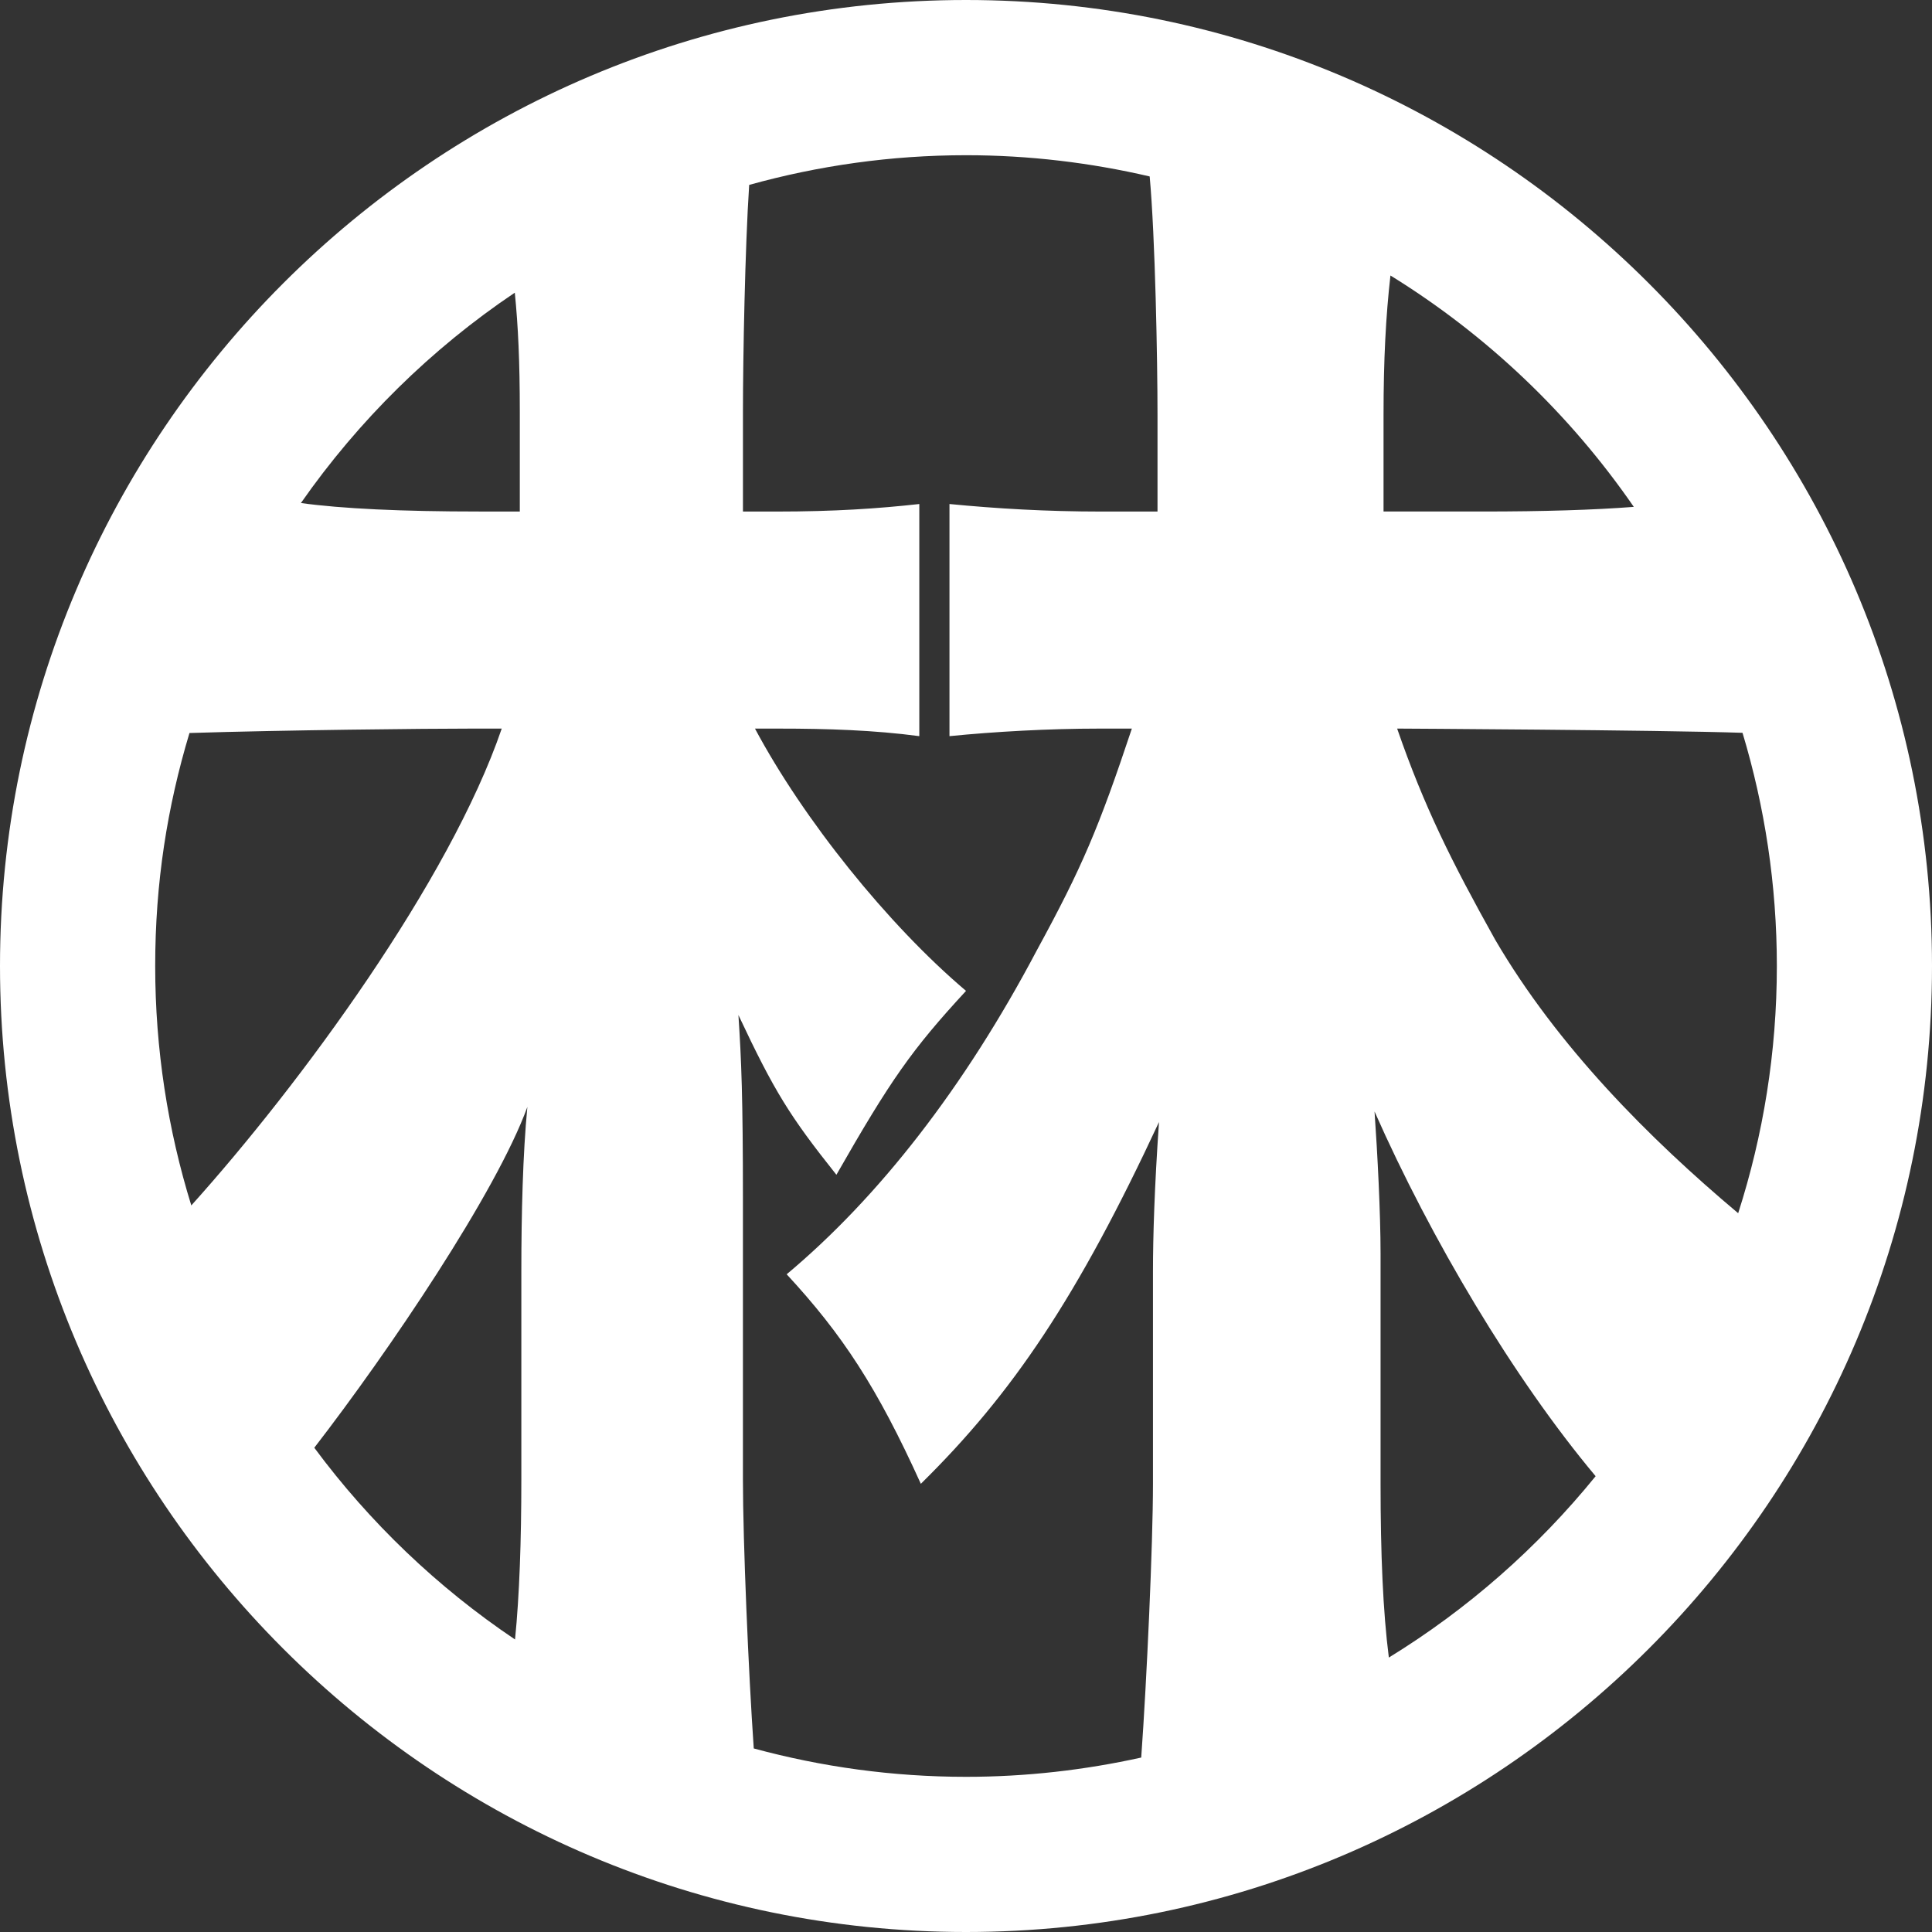
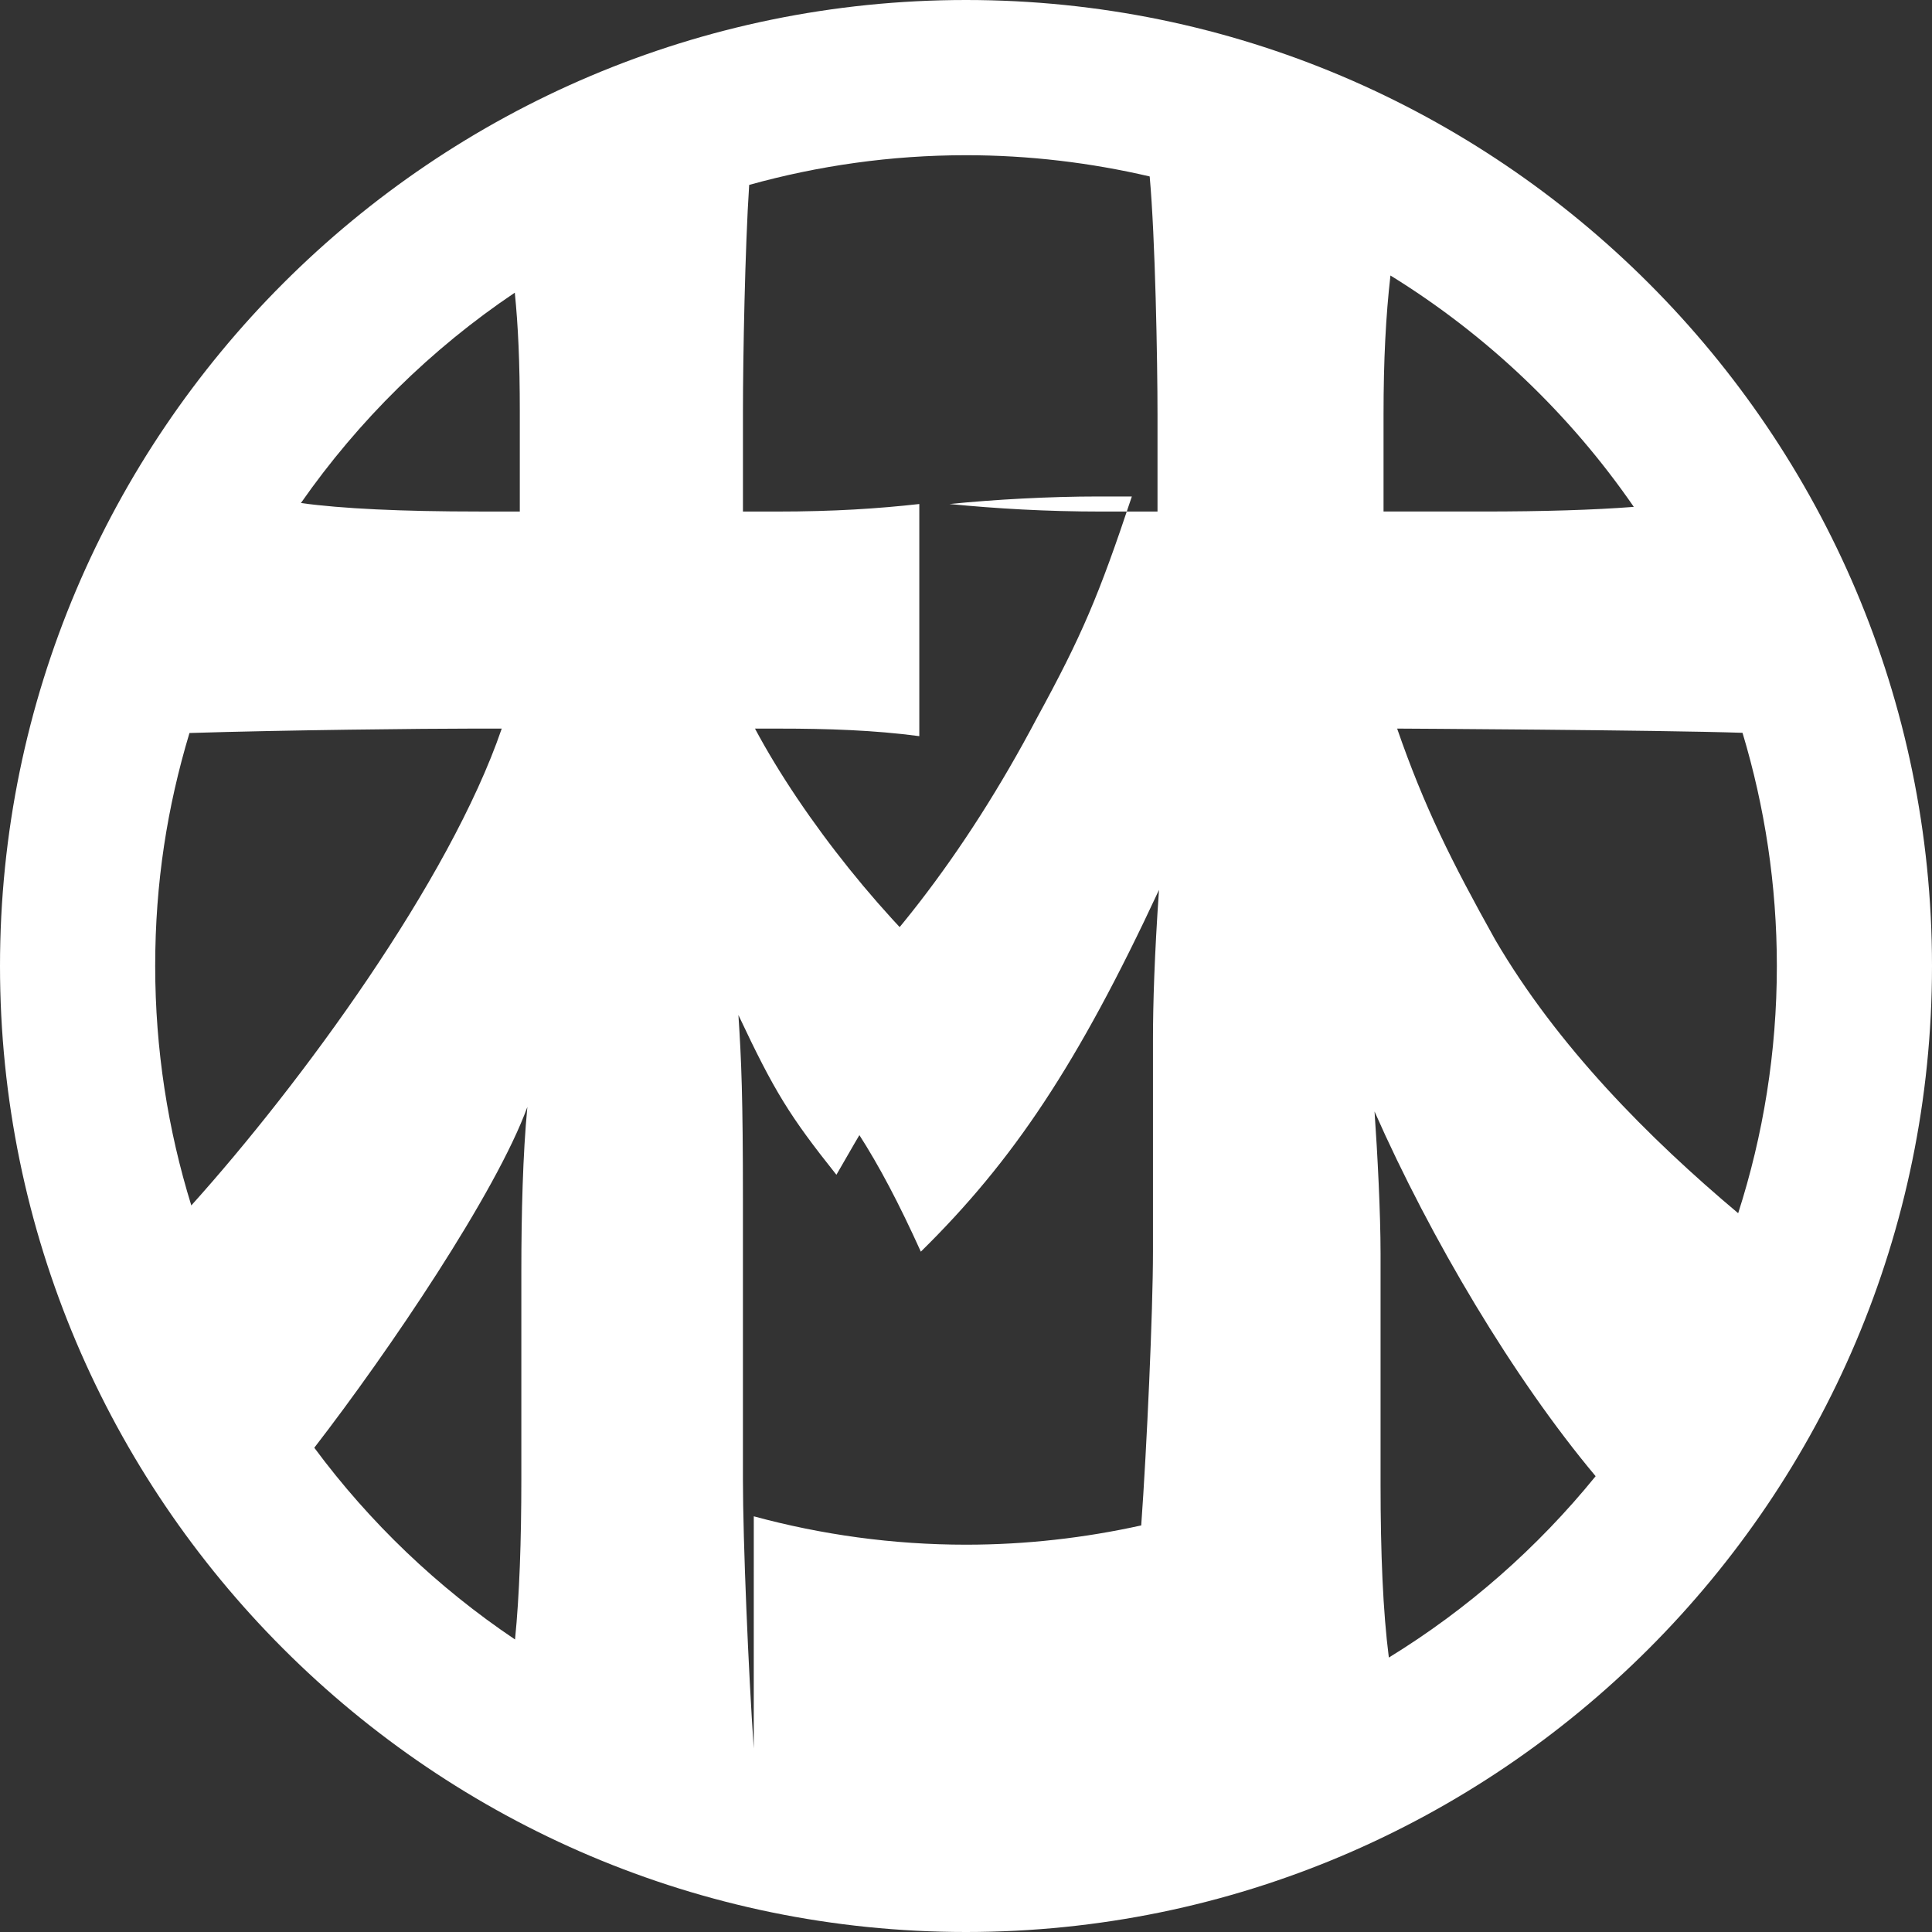
<svg xmlns="http://www.w3.org/2000/svg" id="Layer_2" data-name="Layer 2" viewBox="0 0 881.14 881.14">
  <rect x="0" y="0" width="881.14" height="881.14" fill="#333333" stroke="none" />
  <defs>
    <style>      .cls-1 {        fill: #fff;      }    </style>
  </defs>
  <g id="Layer_1-2" data-name="Layer 1">
-     <path class="cls-1" d="m440.57,0C197.64,0,0,197.64,0,440.57s197.64,440.57,440.57,440.57,440.57-197.64,440.57-440.57S683.5,0,440.57,0Zm304.57,231.17c-18.08,1.4-41.27,2.12-68.77,2.12h-45.37v-44c0-25.24,1.05-45.23,3.15-63.64,43.92,27.1,81.75,63.12,110.99,105.52Zm-510.35-97.69c1.52,15.26,2.28,31.42,2.28,54.44v45.37h-18.56c-35.26,0-62.7-1.3-81.27-3.87,26.31-37.68,59.39-70.28,97.55-95.94Zm-148.38,200.83c43.04-1.35,107.44-2.02,130.04-2.02h12.38c-23.8,69.52-91.73,162.06-141.58,217.48-10.69-34.53-16.47-71.2-16.47-109.2s5.51-72.59,15.63-106.26Zm56.93,325.97c33.97-43.95,82.97-116.35,97.18-155.43-2.06,21.31-2.75,48.81-2.75,74.94v94.87c0,27.99-.86,52.96-2.88,73.07-35.29-23.71-66.28-53.34-91.55-87.45Zm200.43,137.15c-2.42-34.86-4.94-94.59-4.94-122.77v-127.87c0-46.06-.69-63.25-2.06-83.87,16.5,35.06,23.37,46.06,44.69,72.87,24.75-43.31,34.37-57.06,59.12-83.87-35.75-30.25-74.25-78.38-96.25-119.62h11c22,0,43.31.69,63.94,3.44v-105.87c-18.56,2.06-38.5,3.44-65.31,3.44h-15.12v-46.06c0-23.95.95-74.55,2.84-102.92,31.51-8.76,64.65-13.54,98.91-13.54,28.81,0,56.82,3.42,83.75,9.68,2.53,27.78,3.57,83.75,3.57,108.84v44h-25.44c-25.44,0-48.12-1.37-69.44-3.44v105.87c20.63-2.06,45.37-3.44,68.06-3.44h15.12c-15.12,45.37-22.69,63.25-43.31,101.06-33,62.56-72.19,112.75-114.12,147.81,25.44,27.5,41.25,51.56,61.19,95.56,41.94-41.25,71.5-85.25,108.62-165-2.06,29.56-2.75,52.25-2.75,68.06v96.93c0,27.28-2.83,89.89-5.36,124.86-25.75,5.69-52.46,8.79-79.89,8.79-33.5,0-65.93-4.56-96.81-12.94Zm289.65-41.46c-2.68-20.95-3.78-47.34-3.78-79.24v-105.19c0-17.88-1.38-45.37-2.75-64.62,25.68,58.08,63.32,121.56,100.84,166.34-26.48,32.61-58.35,60.65-94.3,82.71Zm159.32-202.65c-40.72-34.22-82.42-76.13-110.85-124.78-19.94-35.75-32.31-60.5-44.69-96.25,0,0,119.3.64,157.52,1.93,10.14,33.7,15.66,69.39,15.66,106.35,0,39.31-6.22,77.18-17.64,112.75Z" />
+     <path class="cls-1" d="m440.57,0C197.64,0,0,197.64,0,440.57s197.64,440.57,440.57,440.57,440.57-197.64,440.57-440.57S683.5,0,440.57,0Zm304.57,231.17c-18.08,1.4-41.27,2.12-68.77,2.12h-45.37v-44c0-25.24,1.05-45.23,3.15-63.64,43.92,27.1,81.75,63.12,110.99,105.52Zm-510.35-97.69c1.52,15.26,2.28,31.42,2.28,54.44v45.37h-18.56c-35.26,0-62.7-1.3-81.27-3.87,26.31-37.68,59.39-70.28,97.55-95.94Zm-148.38,200.83c43.04-1.35,107.44-2.02,130.04-2.02h12.38c-23.8,69.52-91.73,162.06-141.58,217.48-10.69-34.53-16.47-71.2-16.47-109.2s5.51-72.59,15.63-106.26Zm56.93,325.97c33.97-43.95,82.97-116.35,97.18-155.43-2.06,21.31-2.75,48.81-2.75,74.94v94.87c0,27.99-.86,52.96-2.88,73.07-35.29-23.71-66.28-53.34-91.55-87.45Zm200.43,137.15c-2.42-34.86-4.94-94.59-4.94-122.77v-127.87c0-46.06-.69-63.25-2.06-83.87,16.5,35.06,23.37,46.06,44.69,72.87,24.75-43.31,34.37-57.06,59.12-83.87-35.75-30.25-74.25-78.38-96.25-119.62h11c22,0,43.31.69,63.94,3.44v-105.87c-18.56,2.06-38.5,3.44-65.31,3.44h-15.12v-46.06c0-23.95.95-74.55,2.84-102.92,31.51-8.76,64.65-13.54,98.91-13.54,28.81,0,56.82,3.42,83.75,9.68,2.53,27.78,3.57,83.75,3.57,108.84v44h-25.44c-25.44,0-48.12-1.37-69.44-3.44c20.63-2.06,45.37-3.44,68.06-3.44h15.12c-15.12,45.37-22.69,63.25-43.31,101.06-33,62.56-72.19,112.75-114.12,147.81,25.44,27.5,41.25,51.56,61.19,95.56,41.94-41.25,71.5-85.25,108.62-165-2.06,29.56-2.75,52.25-2.75,68.06v96.93c0,27.28-2.83,89.89-5.36,124.86-25.75,5.69-52.46,8.79-79.89,8.79-33.5,0-65.93-4.56-96.81-12.94Zm289.65-41.46c-2.68-20.95-3.78-47.34-3.78-79.24v-105.19c0-17.88-1.38-45.37-2.75-64.62,25.68,58.08,63.32,121.56,100.84,166.34-26.48,32.61-58.35,60.65-94.3,82.71Zm159.32-202.65c-40.72-34.22-82.42-76.13-110.85-124.78-19.94-35.75-32.31-60.5-44.69-96.25,0,0,119.3.64,157.52,1.93,10.14,33.7,15.66,69.39,15.66,106.35,0,39.31-6.22,77.18-17.64,112.75Z" />
  </g>
</svg>